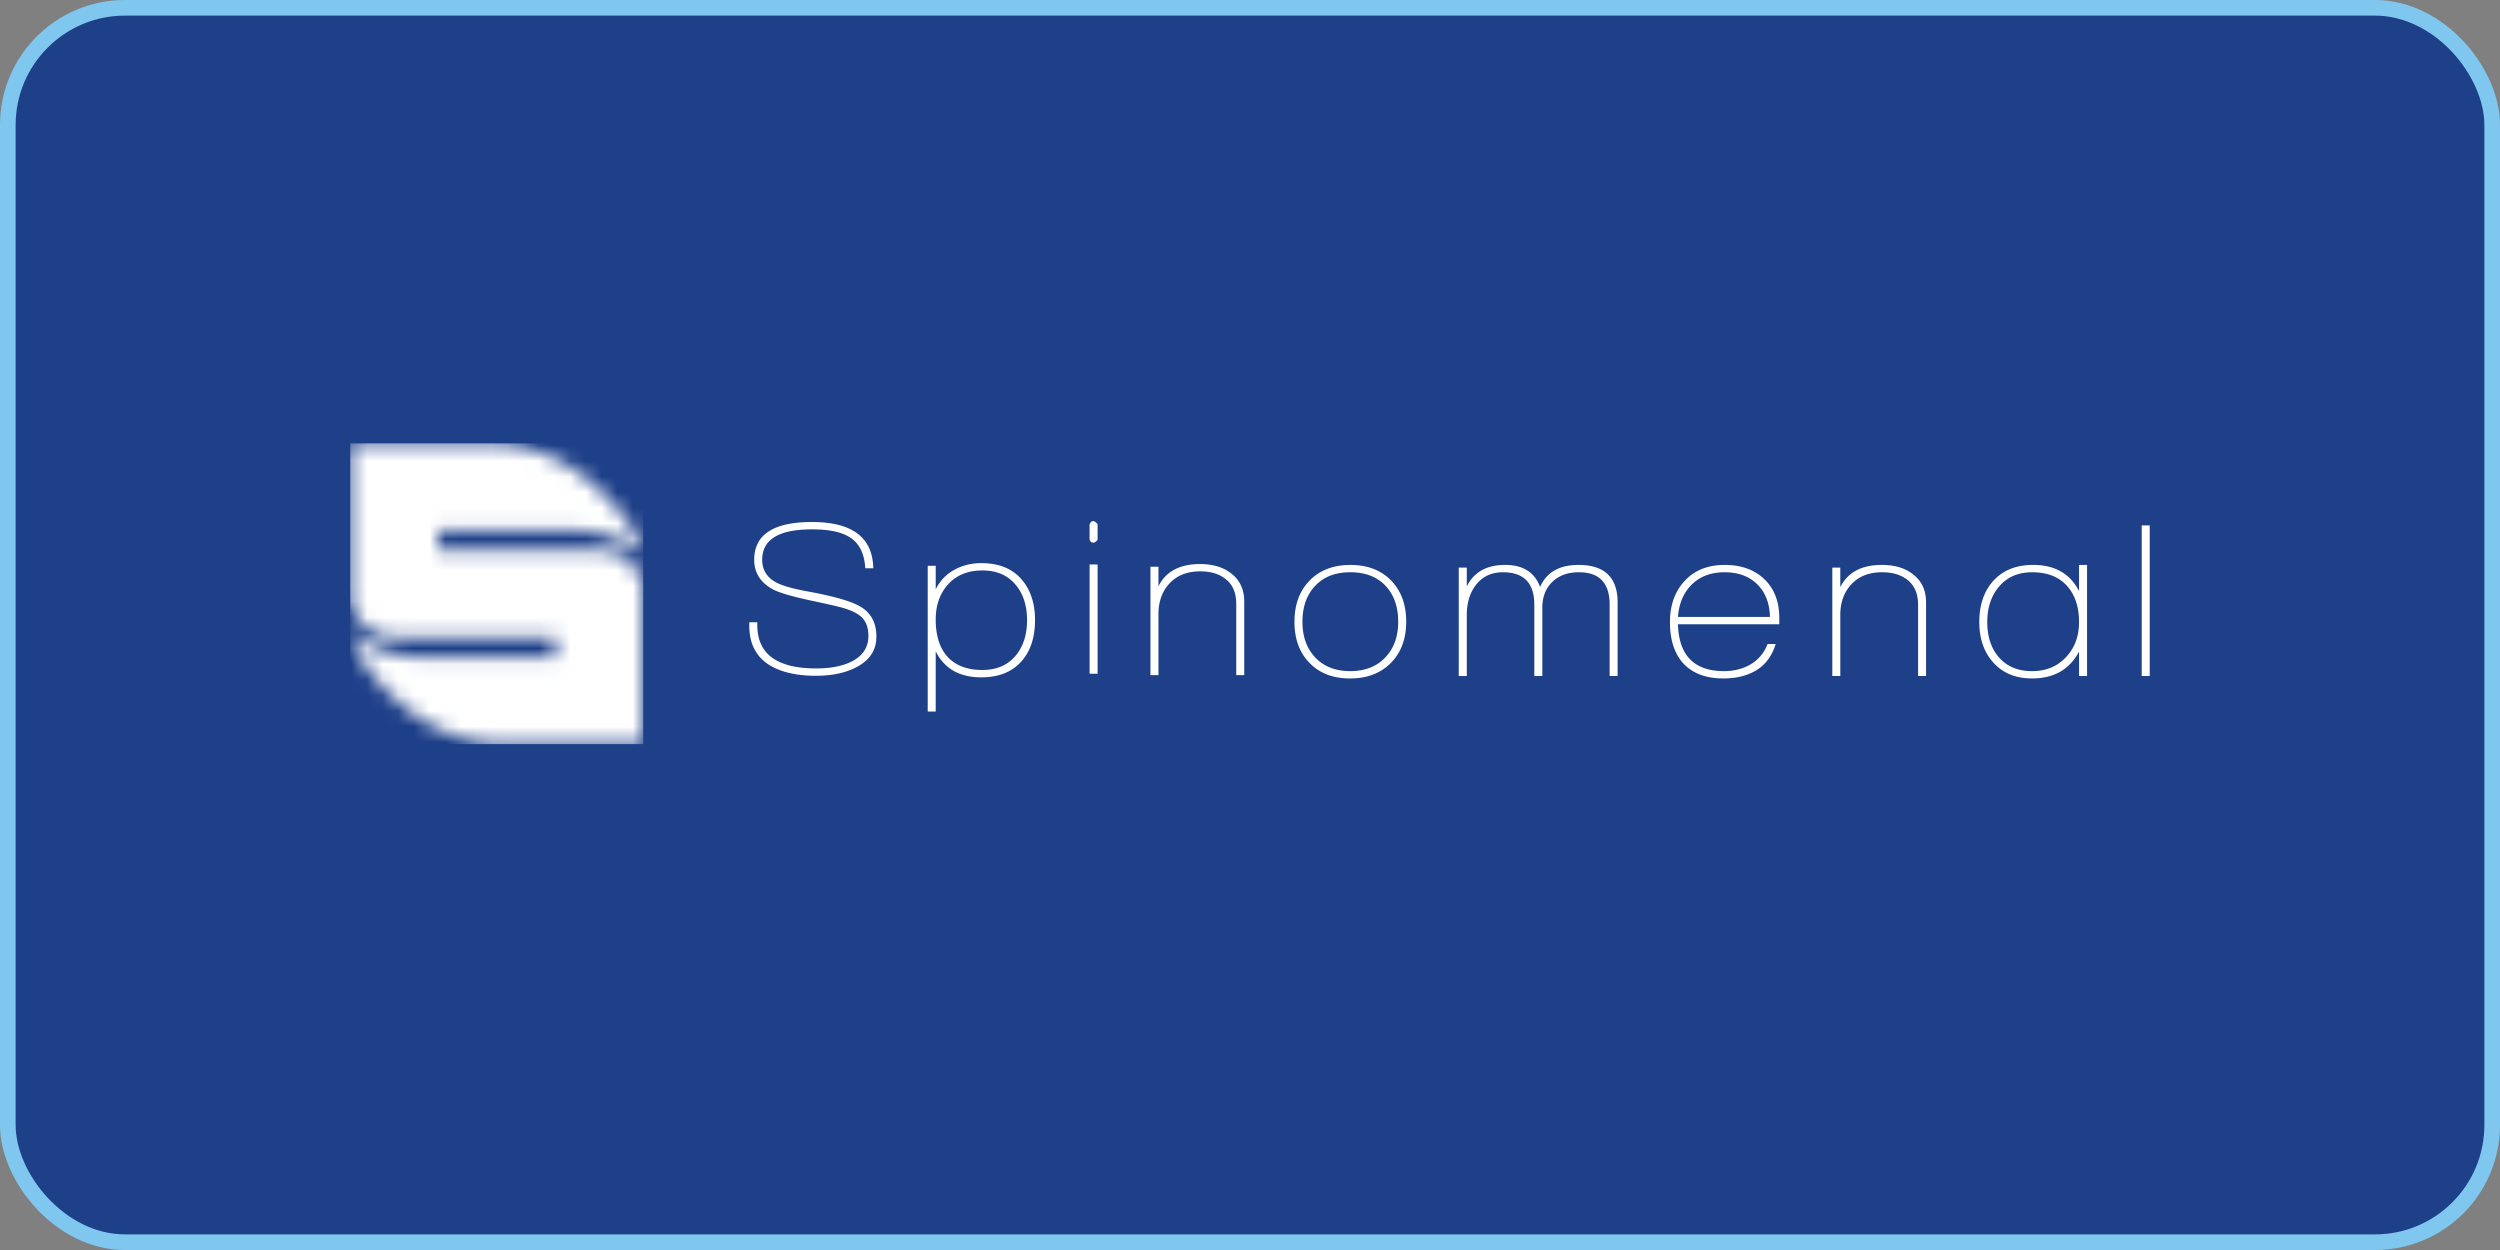
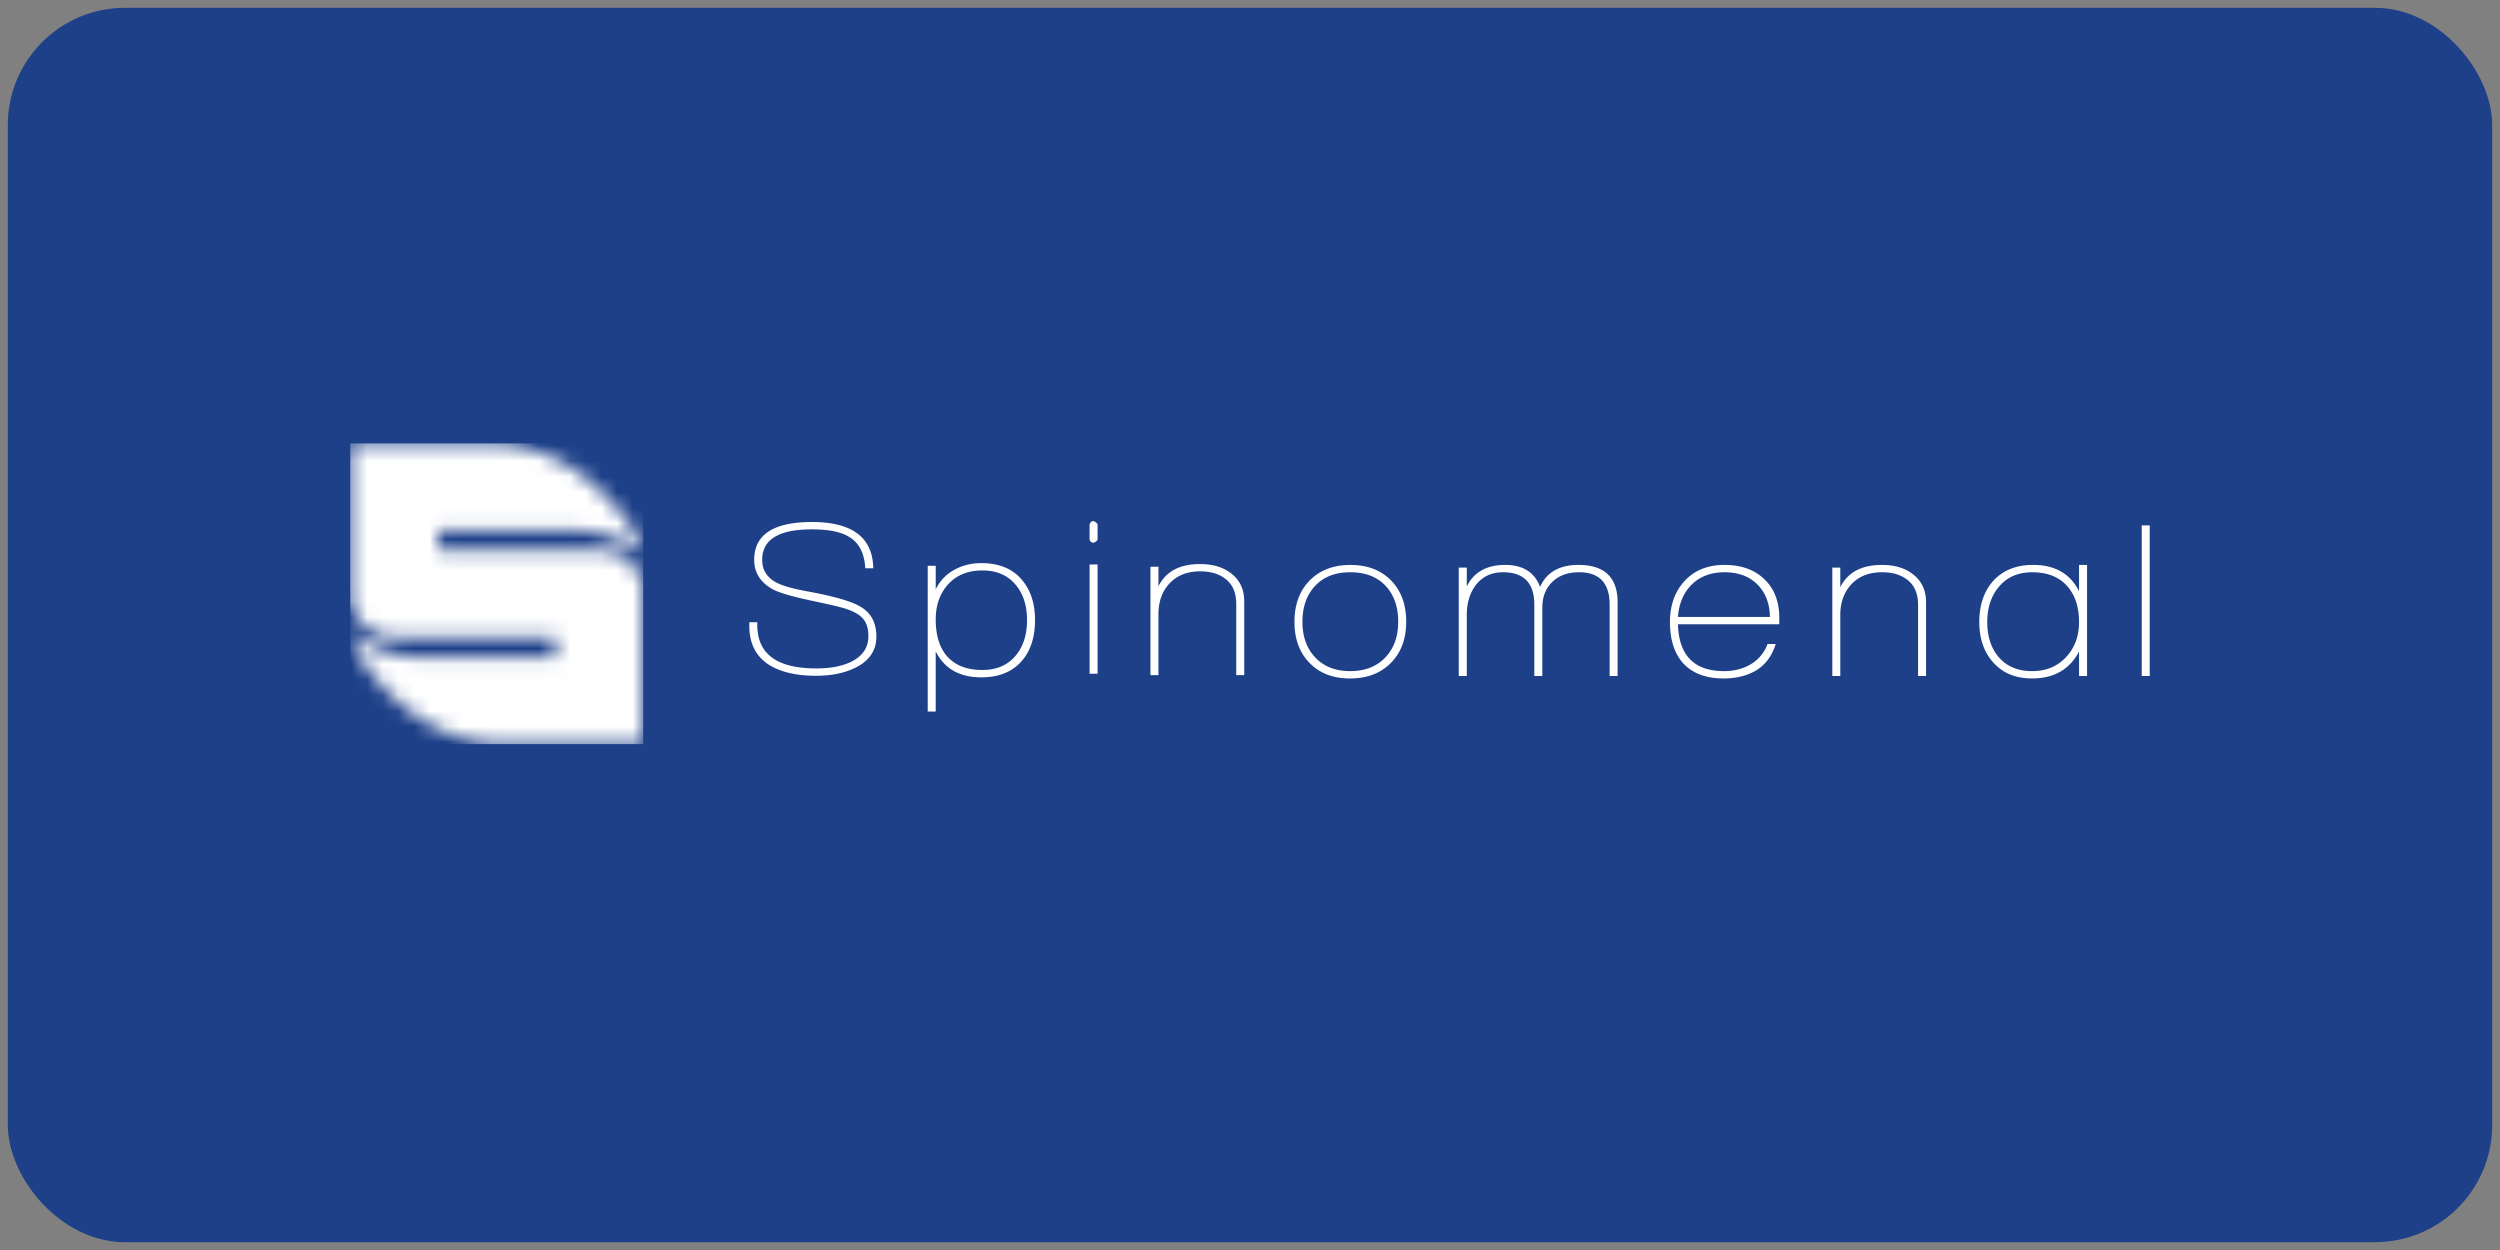
<svg xmlns="http://www.w3.org/2000/svg" width="160" height="80" fill="none">
  <rect width="100%" height="100%" fill="#808080" stroke="none" />
  <rect width="159" height="79" x=".5" y=".5" fill="#1E4089" rx="7.5" />
-   <rect width="159" height="79" x=".5" y=".5" stroke="#7FC7EF" rx="7.5" />
  <mask id="a" width="20" height="20" x="22" y="28" maskUnits="userSpaceOnUse" style="mask-type:luminance">
    <path fill="#fff" d="m22.544 28.376-.125.123v9.81l.062.37q.75 2.096 2.813 2.096h10.25v1.296h-8.438q-2.454 0-4.562-1.419h-.125q.405 1.017 1 1.975 3.795 4.996 9 4.997h8.625l.124-.124v-9.808l-.061-.37q-.75-2.099-2.813-2.099h-10.25v-1.295h8.437q2.453 0 4.563 1.42h.124a12.5 12.5 0 0 0-1-1.974q-3.796-4.998-9-4.998z" />
  </mask>
  <g mask="url(#a)">
    <path fill="#fff" d="M41.168 28.376h-18.75v19.248h18.75z" />
  </g>
  <path fill="#fff" d="M52.236 43.25q-1.834 0-2.944-.655-1.335-.81-1.336-2.531v-.241h.512v.185q0 2.772 3.782 2.772 1.294 0 2.162-.397 1.165-.541 1.166-1.679 0-.782-.427-1.195-.355-.354-1.18-.597-.428-.128-2.034-.469-1.807-.384-2.446-.71-1.222-.655-1.222-1.907 0-2.416 3.696-2.417 3.868 0 3.925 2.959h-.512q-.085-1.48-1.08-2.034-.782-.456-2.333-.455-3.185 0-3.185 1.948.001.968.896 1.45.584.313 1.991.57 2.573.468 3.427.994.995.597.995 1.906 0 1.322-1.351 1.991-1.038.511-2.502.511M62.815 43.35q-2.105 0-2.93-1.665v3.852h-.511V36.21h.512v1.508q.398-.81 1.18-1.244t1.735-.434q1.65 0 2.545 1.002.896 1.005.896 2.639 0 1.663-.867 2.644-.911 1.024-2.56 1.024m.063-6.841q-1.376 0-2.184.874-.807.876-.808 2.268 0 1.493.709 2.332.78.896 2.27.897 1.39 0 2.156-.94.709-.867.71-2.246 0-1.393-.724-2.26-.766-.925-2.129-.925M69.96 34.73q-.156 0-.227-.198v-.967q.086-.213.228-.213.128 0 .284.2v.995q-.141.183-.284.183m-.226 8.391v-6.997h.511v6.997zM79.12 43.207v-4.564q-.001-1.01-.629-1.543-.625-.534-1.677-.533-1.237 0-1.955.762-.718.76-.718 1.983v3.895h-.512V36.27h.512v1.25q.71-1.42 2.66-1.42 1.235 0 1.99.597.84.639.84 1.805v4.706zM86.4 43.422q-1.65 0-2.616-1.023-.94-.982-.938-2.603 0-1.649.973-2.644.974-.995 2.61-.995 1.633 0 2.602.995.967.994.966 2.644 0 1.636-.98 2.63-.982.996-2.617.995m.014-6.797q-1.424 0-2.24.868-.818.867-.818 2.303.001 1.423.825 2.289.825.868 2.232.868 1.41 0 2.24-.868.832-.867.832-2.29 0-1.449-.817-2.31-.817-.86-2.254-.86M103.017 43.266V38.7q0-2.075-1.965-2.076c-.709 0-1.28.206-1.704.618q-.64.62-.64 1.657v4.365h-.512v-4.564q0-2.075-2.007-2.076-1.122 0-1.762.853-.553.754-.553 1.891v3.897h-.514v-6.939h.514v1.208q.68-1.379 2.458-1.379 1.708 0 2.233 1.408.624-1.408 2.459-1.408 2.503 0 2.503 2.403v4.707zM107.389 39.952q.088 3 2.952 3 .963 0 1.709-.44a2.5 2.5 0 0 0 1.072-1.294h.524q-.37 1.18-1.307 1.72-.853.483-2.035.483-1.704 0-2.602-.995-.824-.938-.825-2.616.001-1.62.947-2.638.944-1.017 2.552-1.017 1.592 0 2.544.914.954.913.954 2.482v.4h-6.485zm2.994-3.327q-1.307 0-2.1.776-.794.774-.894 2.083h5.888q-.03-1.309-.809-2.084-.78-.774-2.085-.775M122.757 43.266V38.7q-.001-1.01-.626-1.543-.626-.533-1.678-.533-1.236 0-1.955.76-.72.762-.719 1.984v3.897h-.511v-6.939h.511v1.251q.713-1.422 2.659-1.421c.825 0 1.491.199 1.99.597q.84.64.84 1.805v4.707zM133.06 43.266V41.7q-.91 1.72-2.999 1.72c-1.074 0-1.911-.35-2.519-1.052q-.866-.982-.867-2.56 0-1.608.867-2.602.939-1.052 2.573-1.052 2.09 0 2.944 1.678v-1.678h.513v7.11h-.513zm-3.008-6.64q-1.362 0-2.143.952-.724.882-.724 2.233 0 1.365.71 2.218.781.925 2.156.924 1.362 0 2.2-.924.808-.882.808-2.218 0-1.465-.781-2.326-.779-.86-2.226-.86M137.07 43.266v-9.642h.511v9.642z" />
</svg>